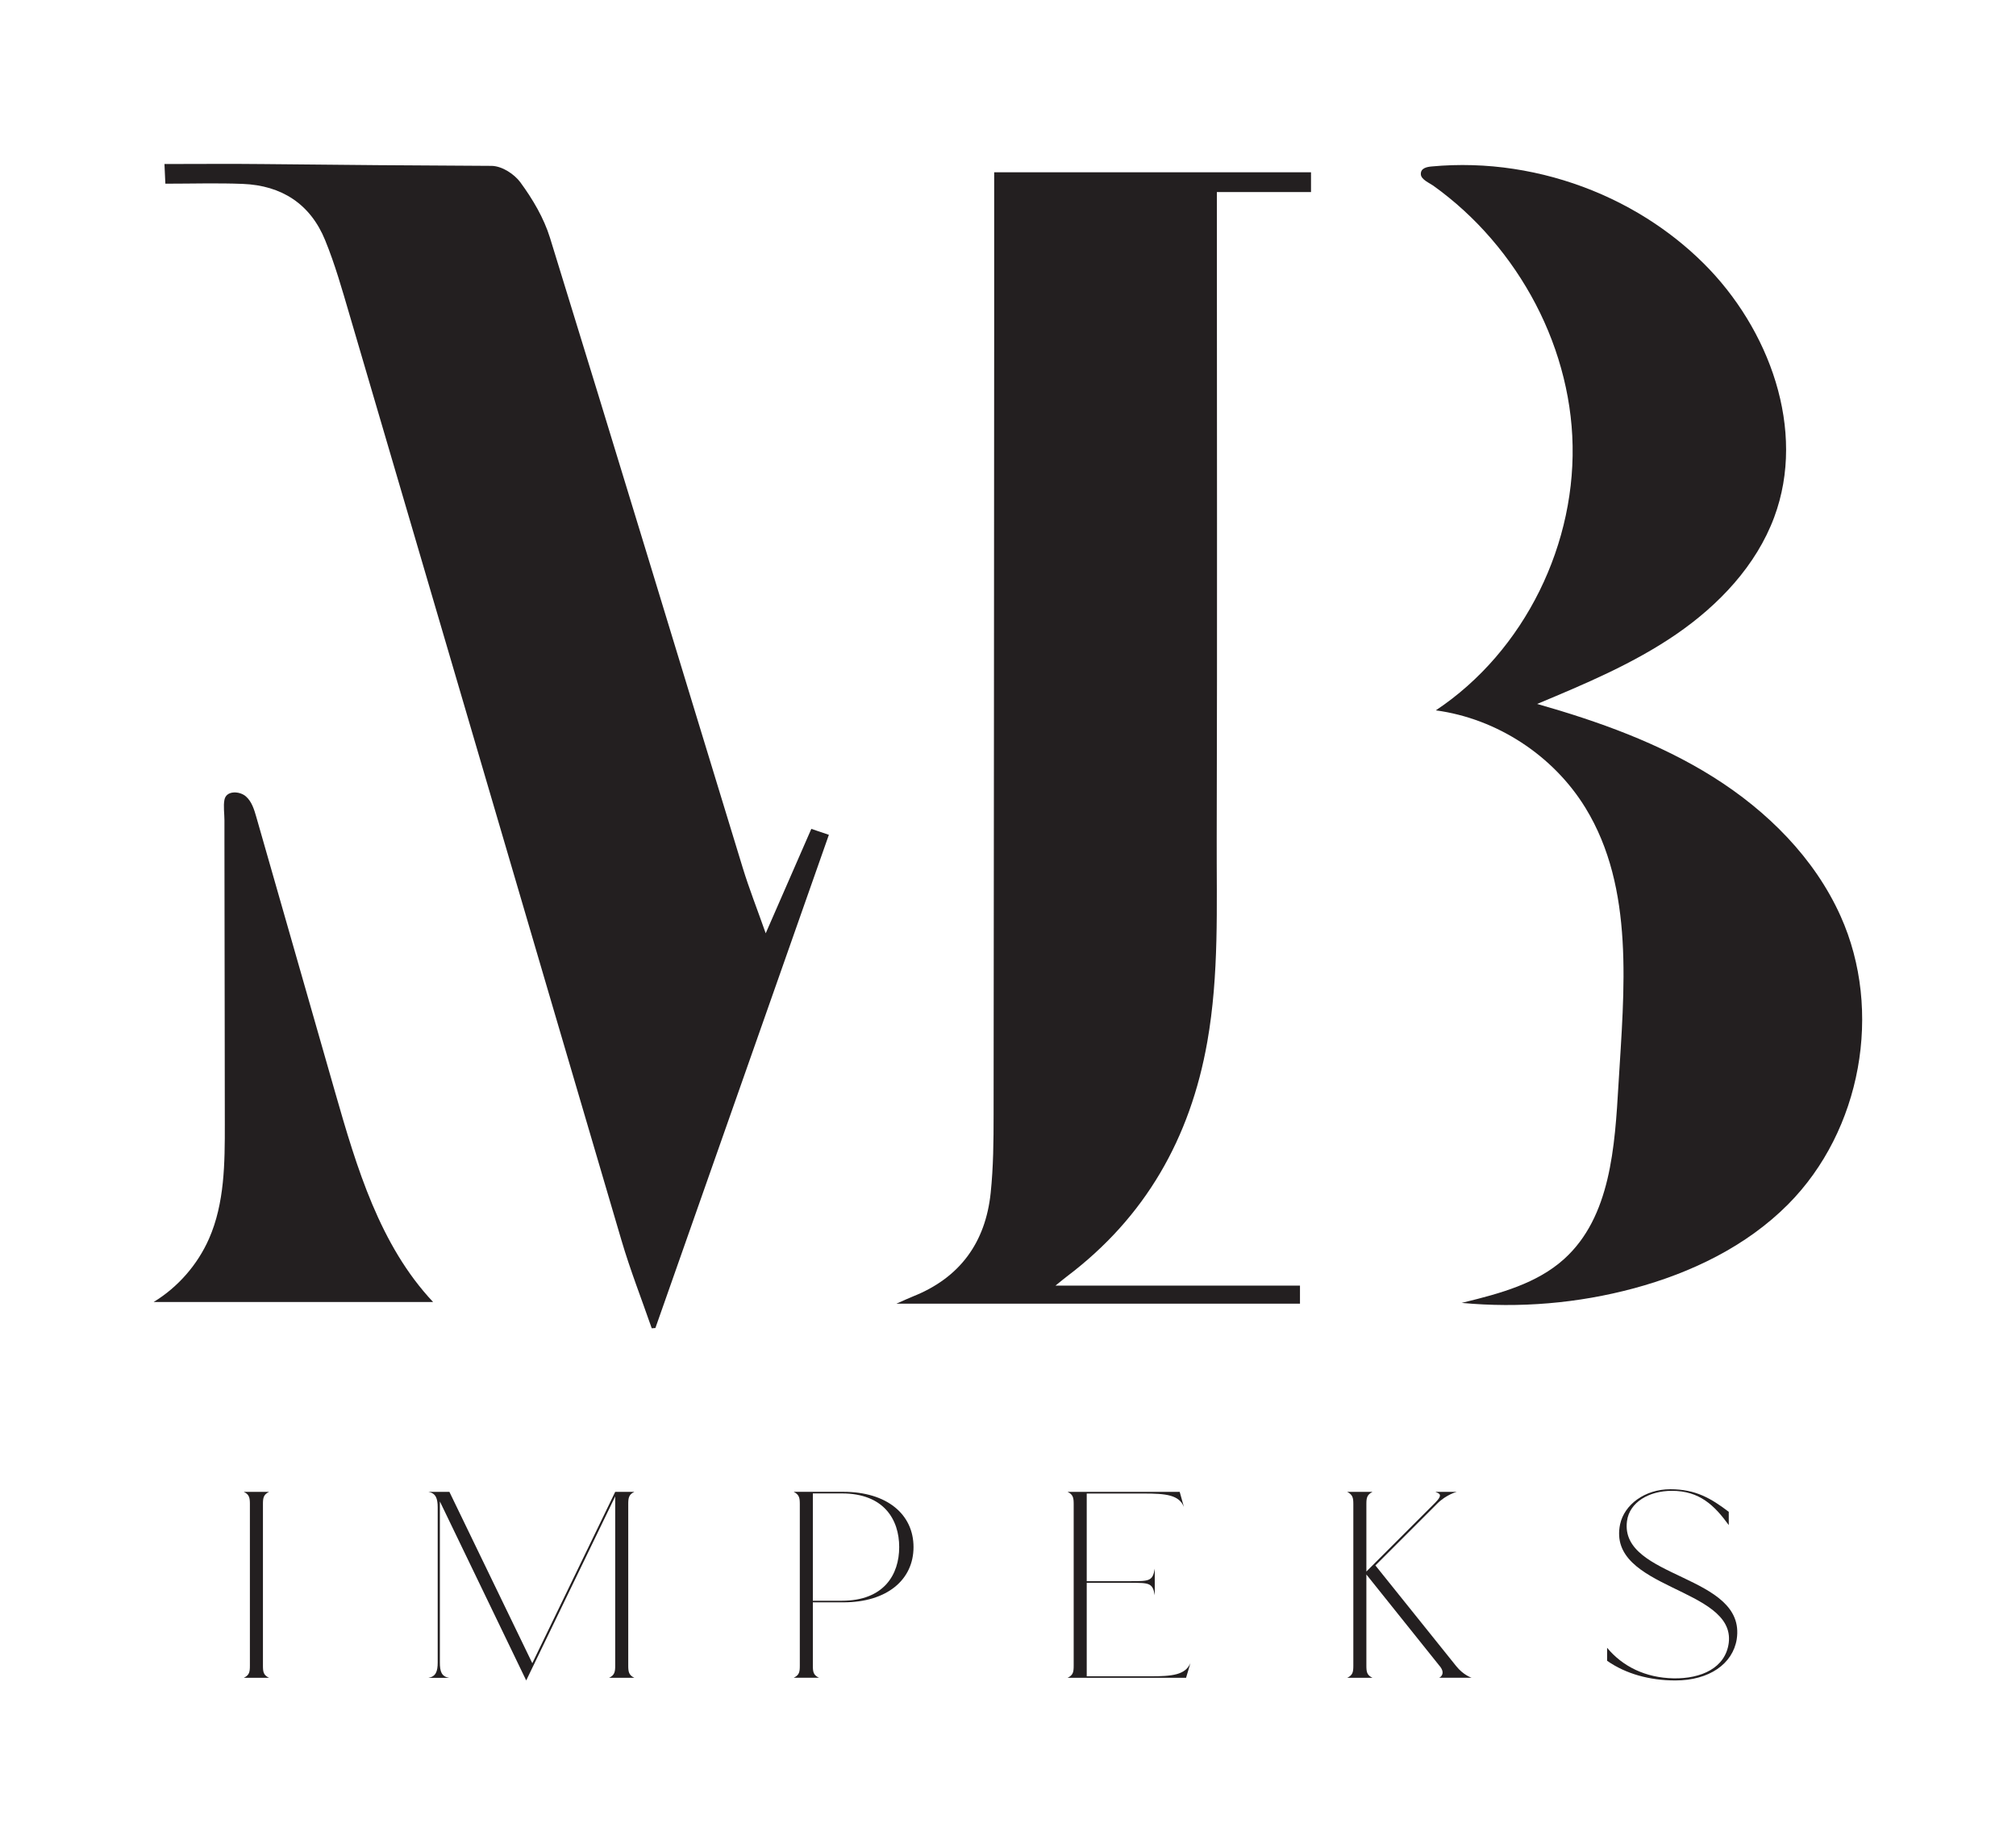
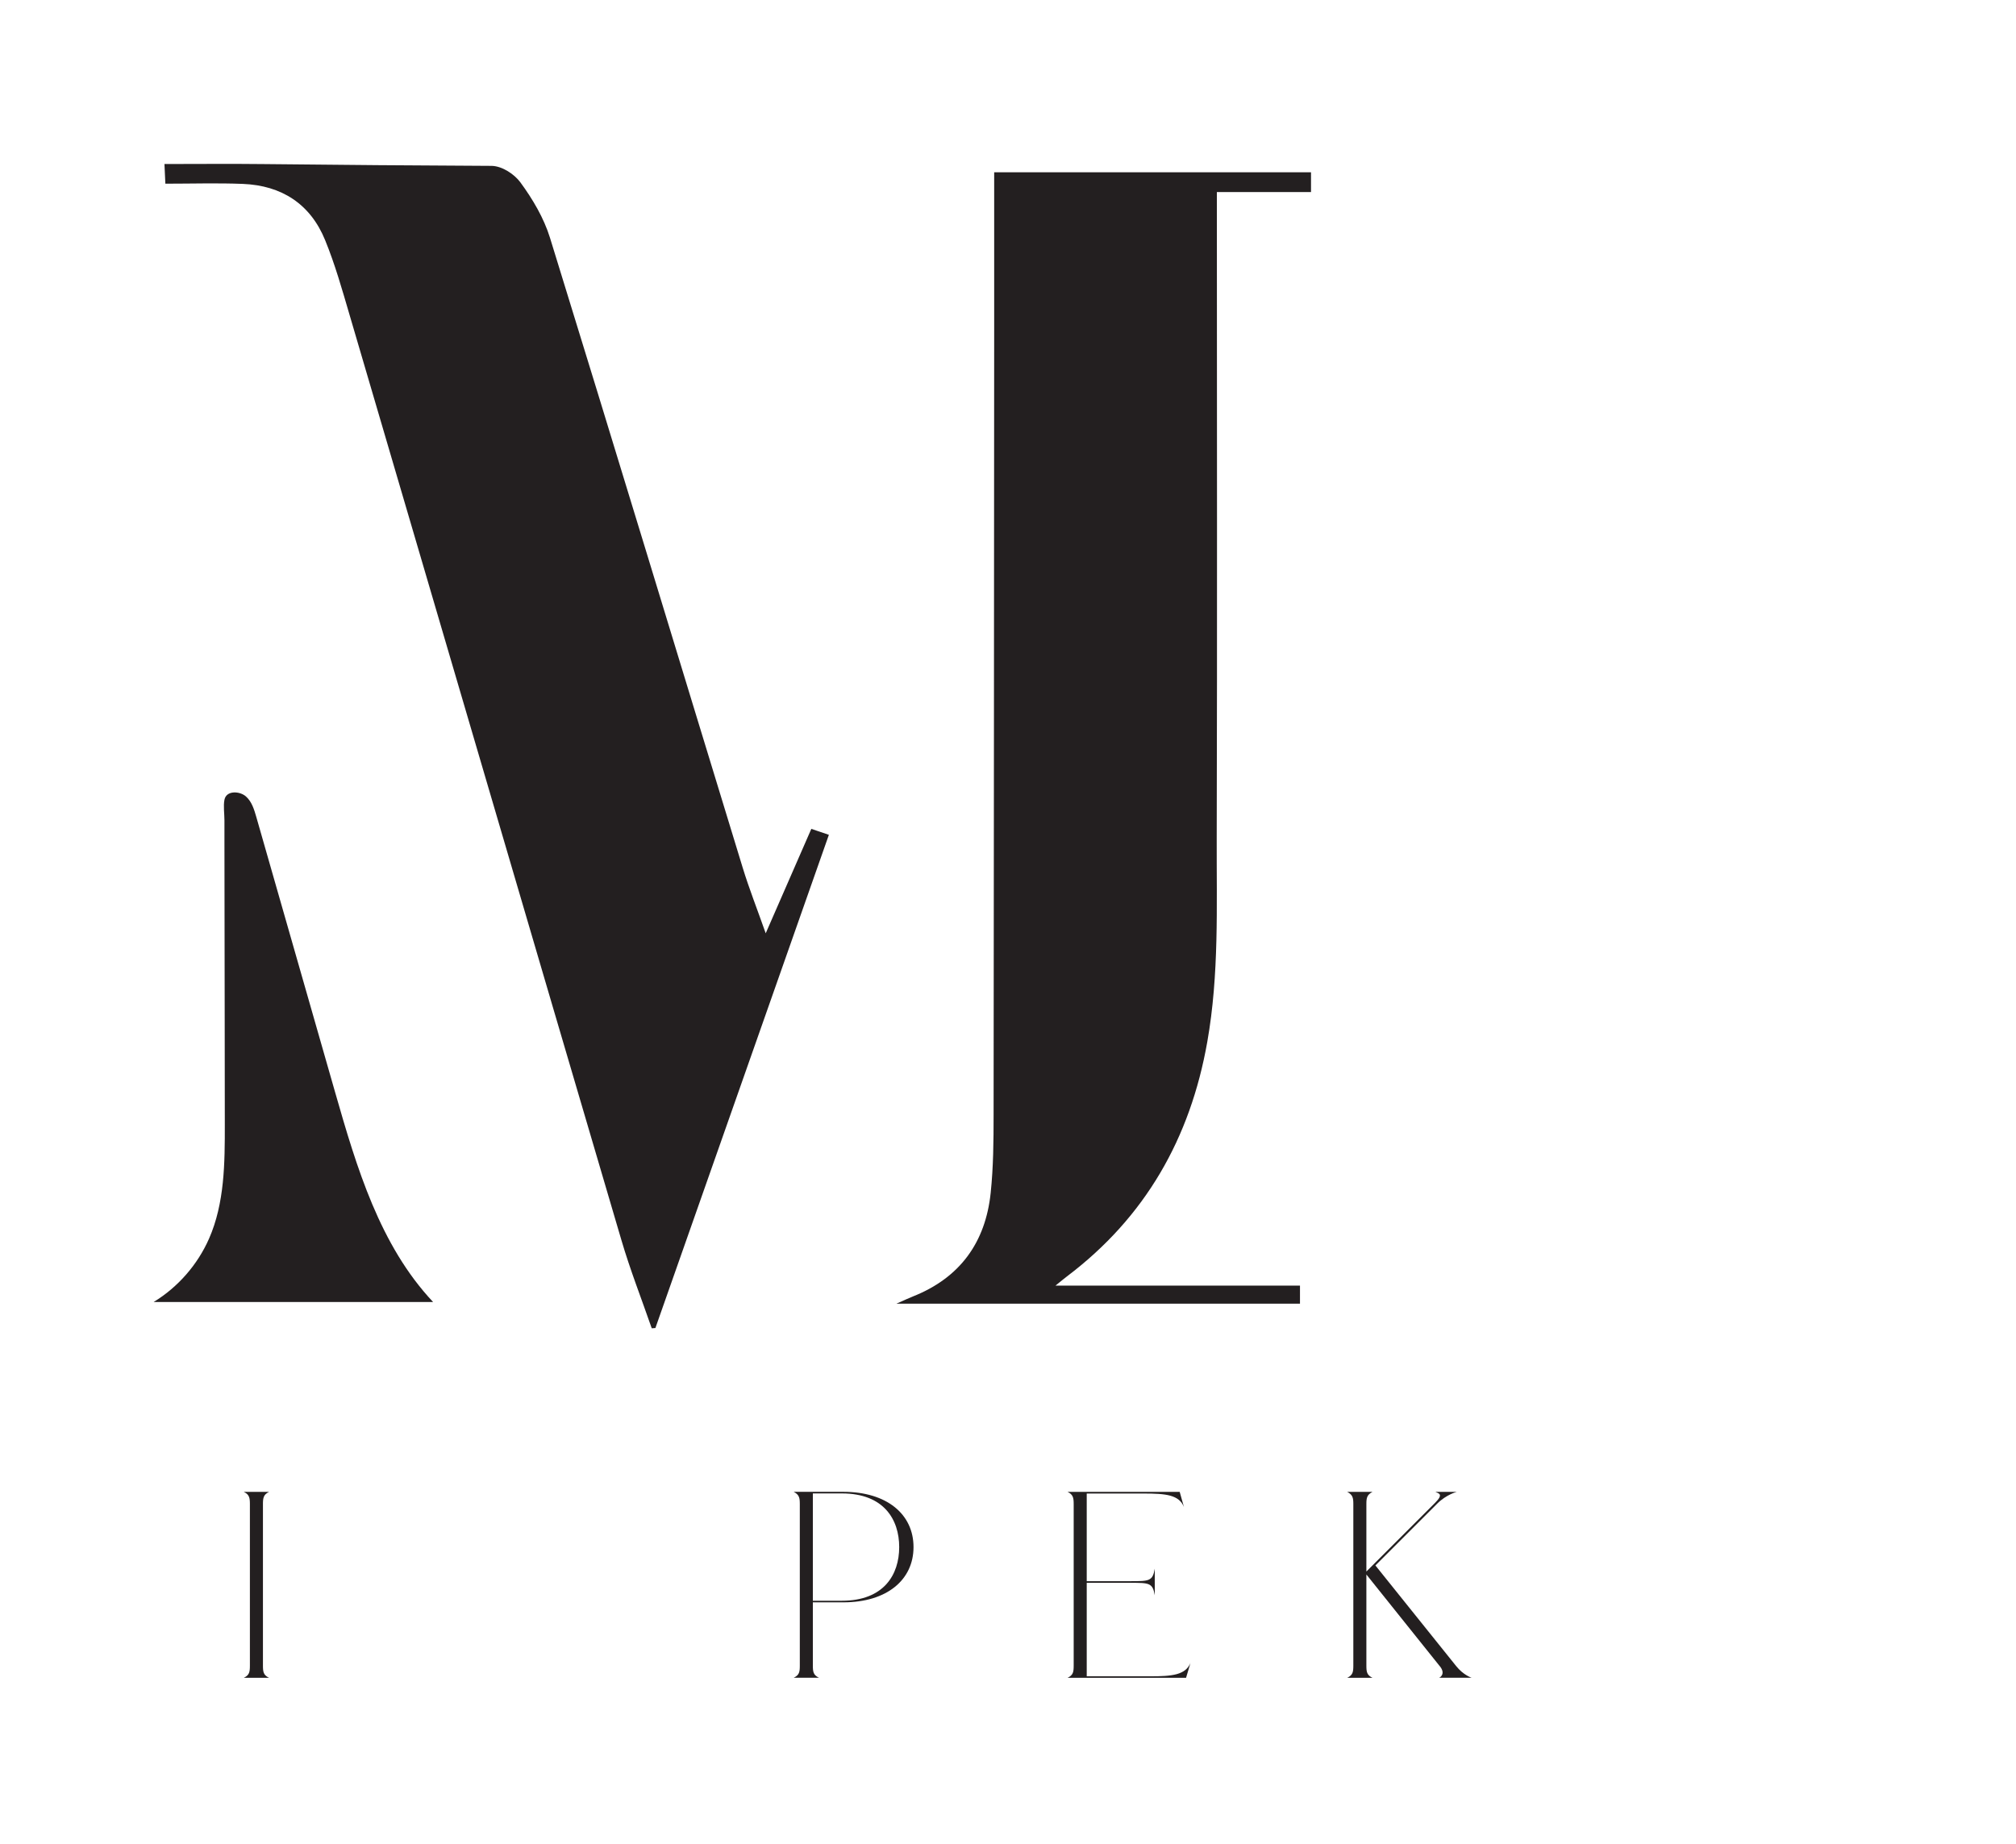
<svg xmlns="http://www.w3.org/2000/svg" id="Layer_1" data-name="Layer 1" viewBox="0 0 380.13 347.81">
  <defs>
    <style>      .cls-1 {        fill: #231f20;        stroke-width: 0px;      }    </style>
  </defs>
  <g>
    <path class="cls-1" d="M50.73,316.4h-4.76c1.05-.5,1.15-1.1,1.15-2.3v-30.46c0-1.15-.1-1.8-1.15-2.3h4.76c-1.05.5-1.15,1.15-1.15,2.3v30.46c0,1.2.1,1.8,1.15,2.3Z" />
-     <path class="cls-1" d="M119.61,316.4h-4.76c1.05-.5,1.15-1.15,1.15-2.3v-31.91l-16.78,34.71-16.28-33.76v30.36c0,1.7.3,2.66,1.75,2.91h-3.91c1.4-.25,1.75-1.2,1.75-2.91v-29.25c0-1.65-.35-2.66-1.75-2.91h3.96l15.63,32.31,15.63-32.31h3.61c-1.05.5-1.15,1.15-1.15,2.3v30.46c0,1.15.1,1.8,1.15,2.3Z" />
    <path class="cls-1" d="M172.25,291.75c0,6.21-5.06,10.42-13.22,10.42h-5.76v11.92c0,1.2.1,1.8,1.15,2.3h-4.76c1.05-.5,1.15-1.1,1.15-2.25v-30.51c0-1.15-.1-1.75-1.15-2.3h9.37c8.17,0,13.22,4.21,13.22,10.42ZM169.55,291.75c0-5.16-2.86-10.12-10.82-10.12h-5.46v20.24h5.46c7.97,0,10.82-4.96,10.82-10.12Z" />
    <path class="cls-1" d="M224.49,313.54l-.85,2.86h-22.34c1.05-.5,1.15-1.1,1.15-2.3v-30.46c0-1.15-.1-1.8-1.15-2.3h21.14l.8,2.86c-.9-2.3-3.41-2.55-7.56-2.55h-10.77v16.53h8.22c3.56,0,4.21,0,4.61-2.35v5.01c-.4-2.35-1.05-2.35-4.61-2.35h-8.22v17.63h11.97c4.16,0,6.66-.25,7.61-2.55Z" />
    <path class="cls-1" d="M271.47,314.2l-13.83-17.28v17.18c0,1.2.1,1.8,1.15,2.3h-4.76c1.05-.5,1.15-1.1,1.15-2.3v-30.46c0-1.15-.1-1.75-1.15-2.3h4.76c-1.05.55-1.15,1.15-1.15,2.3v12.72l12.97-12.97c1.65-1.65.65-1.75.05-2.05h4.01s-1.95.5-3.66,2.2l-11.67,11.67,15.23,18.98c1.35,1.7,2.91,2.2,2.91,2.2h-6.16c.2,0,1.35-.75.15-2.2Z" />
-     <path class="cls-1" d="M327.47,309.14c-.75,4.61-5.16,7.76-11.57,7.76-4.86,0-9.37-1.25-12.87-3.71v-2.45c2.91,3.51,7.21,5.66,12.52,5.76,5.21.1,9.82-1.95,10.42-6.71,1.25-10.47-23.04-10.02-20.49-22.34.8-3.71,4.66-6.61,9.47-6.61s7.71,1.75,11.02,4.26v2.5c-2.7-3.71-5.51-6.46-10.72-6.46-4.31,0-8.01,2.15-8.47,5.71-1.45,10.97,22.59,9.97,20.69,22.29Z" />
  </g>
  <g>
    <path class="cls-1" d="M187.47,32.49h59.73v3.73h-17.75c0,1.28,0,2.26,0,3.24,0,39.57.08,79.14-.03,118.71-.04,12.79.47,25.6-1.78,38.32-3.21,18.16-11.67,33.04-26.45,44.21-.55.41-1.07.86-2.17,1.74h46.1v3.41h-76.1c1.55-.68,2.33-1.05,3.13-1.37,8.87-3.52,13.68-10.2,14.65-19.53.51-4.87.55-9.81.55-14.72.06-49.31.08-98.62.11-147.93,0-9.83,0-19.66,0-29.81Z" />
    <path class="cls-1" d="M144.38,176c3.05-6.99,5.75-13.17,8.6-19.69,1.06.36,2.05.7,3.31,1.12-10.95,31.15-21.83,62.08-32.71,93.01l-.69.05c-1.92-5.54-4.07-11.01-5.72-16.63-17.14-58.18-34.18-116.39-51.29-174.59-1.38-4.7-2.72-9.45-4.57-13.97-2.78-6.83-8.2-10.33-15.53-10.62-4.79-.19-9.59-.04-14.6-.04-.06-1.34-.1-2.31-.17-3.71,6.4,0,12.53-.06,18.66.01,14.25.16,28.65.27,43.08.34,1.98.06,4.25,1.58,5.38,3.12,2.31,3.15,4.42,6.71,5.57,10.43,12.23,39.58,24.23,79.22,36.35,118.83,1.19,3.89,2.69,7.68,4.33,12.34Z" />
-     <path class="cls-1" d="M276.14,245.57c6.71-1.65,13.66-3.52,18.78-8.14,8.79-7.93,9.56-21.18,10.26-33,1.06-17.74,3.06-36.89-6.22-52.06-6.06-9.9-16.72-16.86-28.23-18.41,16.79-11.16,26.77-31.64,25.73-51.77-.25-4.93-1.16-9.81-2.63-14.52-1.48-4.74-3.53-9.29-6.08-13.55-2.55-4.27-5.59-8.24-9.04-11.81-1.73-1.78-3.56-3.47-5.49-5.03-.96-.78-1.95-1.54-2.96-2.26-.7-.5-2.29-1.15-2.35-2.13-.08-1.2,1.16-1.42,2.06-1.5,1.28-.12,2.57-.2,3.86-.24,2.57-.08,5.15,0,7.72.23,5.13.47,10.21,1.55,15.09,3.2,4.88,1.65,9.57,3.87,13.93,6.62,3.83,2.42,7.41,5.24,10.63,8.44,12.43,12.33,19.44,31.45,13.35,47.86-3.4,9.17-10.47,16.61-18.53,22.14-8.07,5.53-17.16,9.34-26.18,13.11,11.57,3.29,23.03,7.39,33.21,13.79,10.18,6.4,19.09,15.26,24.01,26.23,8.02,17.86,3.9,40.46-9.9,54.34-7.87,7.92-18.29,12.93-29.07,15.84-10.55,2.84-21.61,3.77-32.48,2.75.17-.04.34-.08.51-.13Z" />
    <path class="cls-1" d="M28.99,245.52c4.57-2.79,8.26-7.02,10.42-11.92,2.95-6.71,2.99-14.28,2.98-21.6,0-12.84-.04-25.68-.05-38.53,0-5.03-.01-10.07-.02-15.1,0-1.23,0-2.45,0-3.68s-.23-2.68,0-3.86c.35-1.83,2.92-1.66,4.07-.62,1.09.97,1.54,2.46,1.94,3.86,4.96,17.33,9.92,34.65,14.88,51.98,4.04,14.11,8.4,28.79,18.45,39.48-17.55,0-35.11,0-52.66,0Z" />
  </g>
</svg>